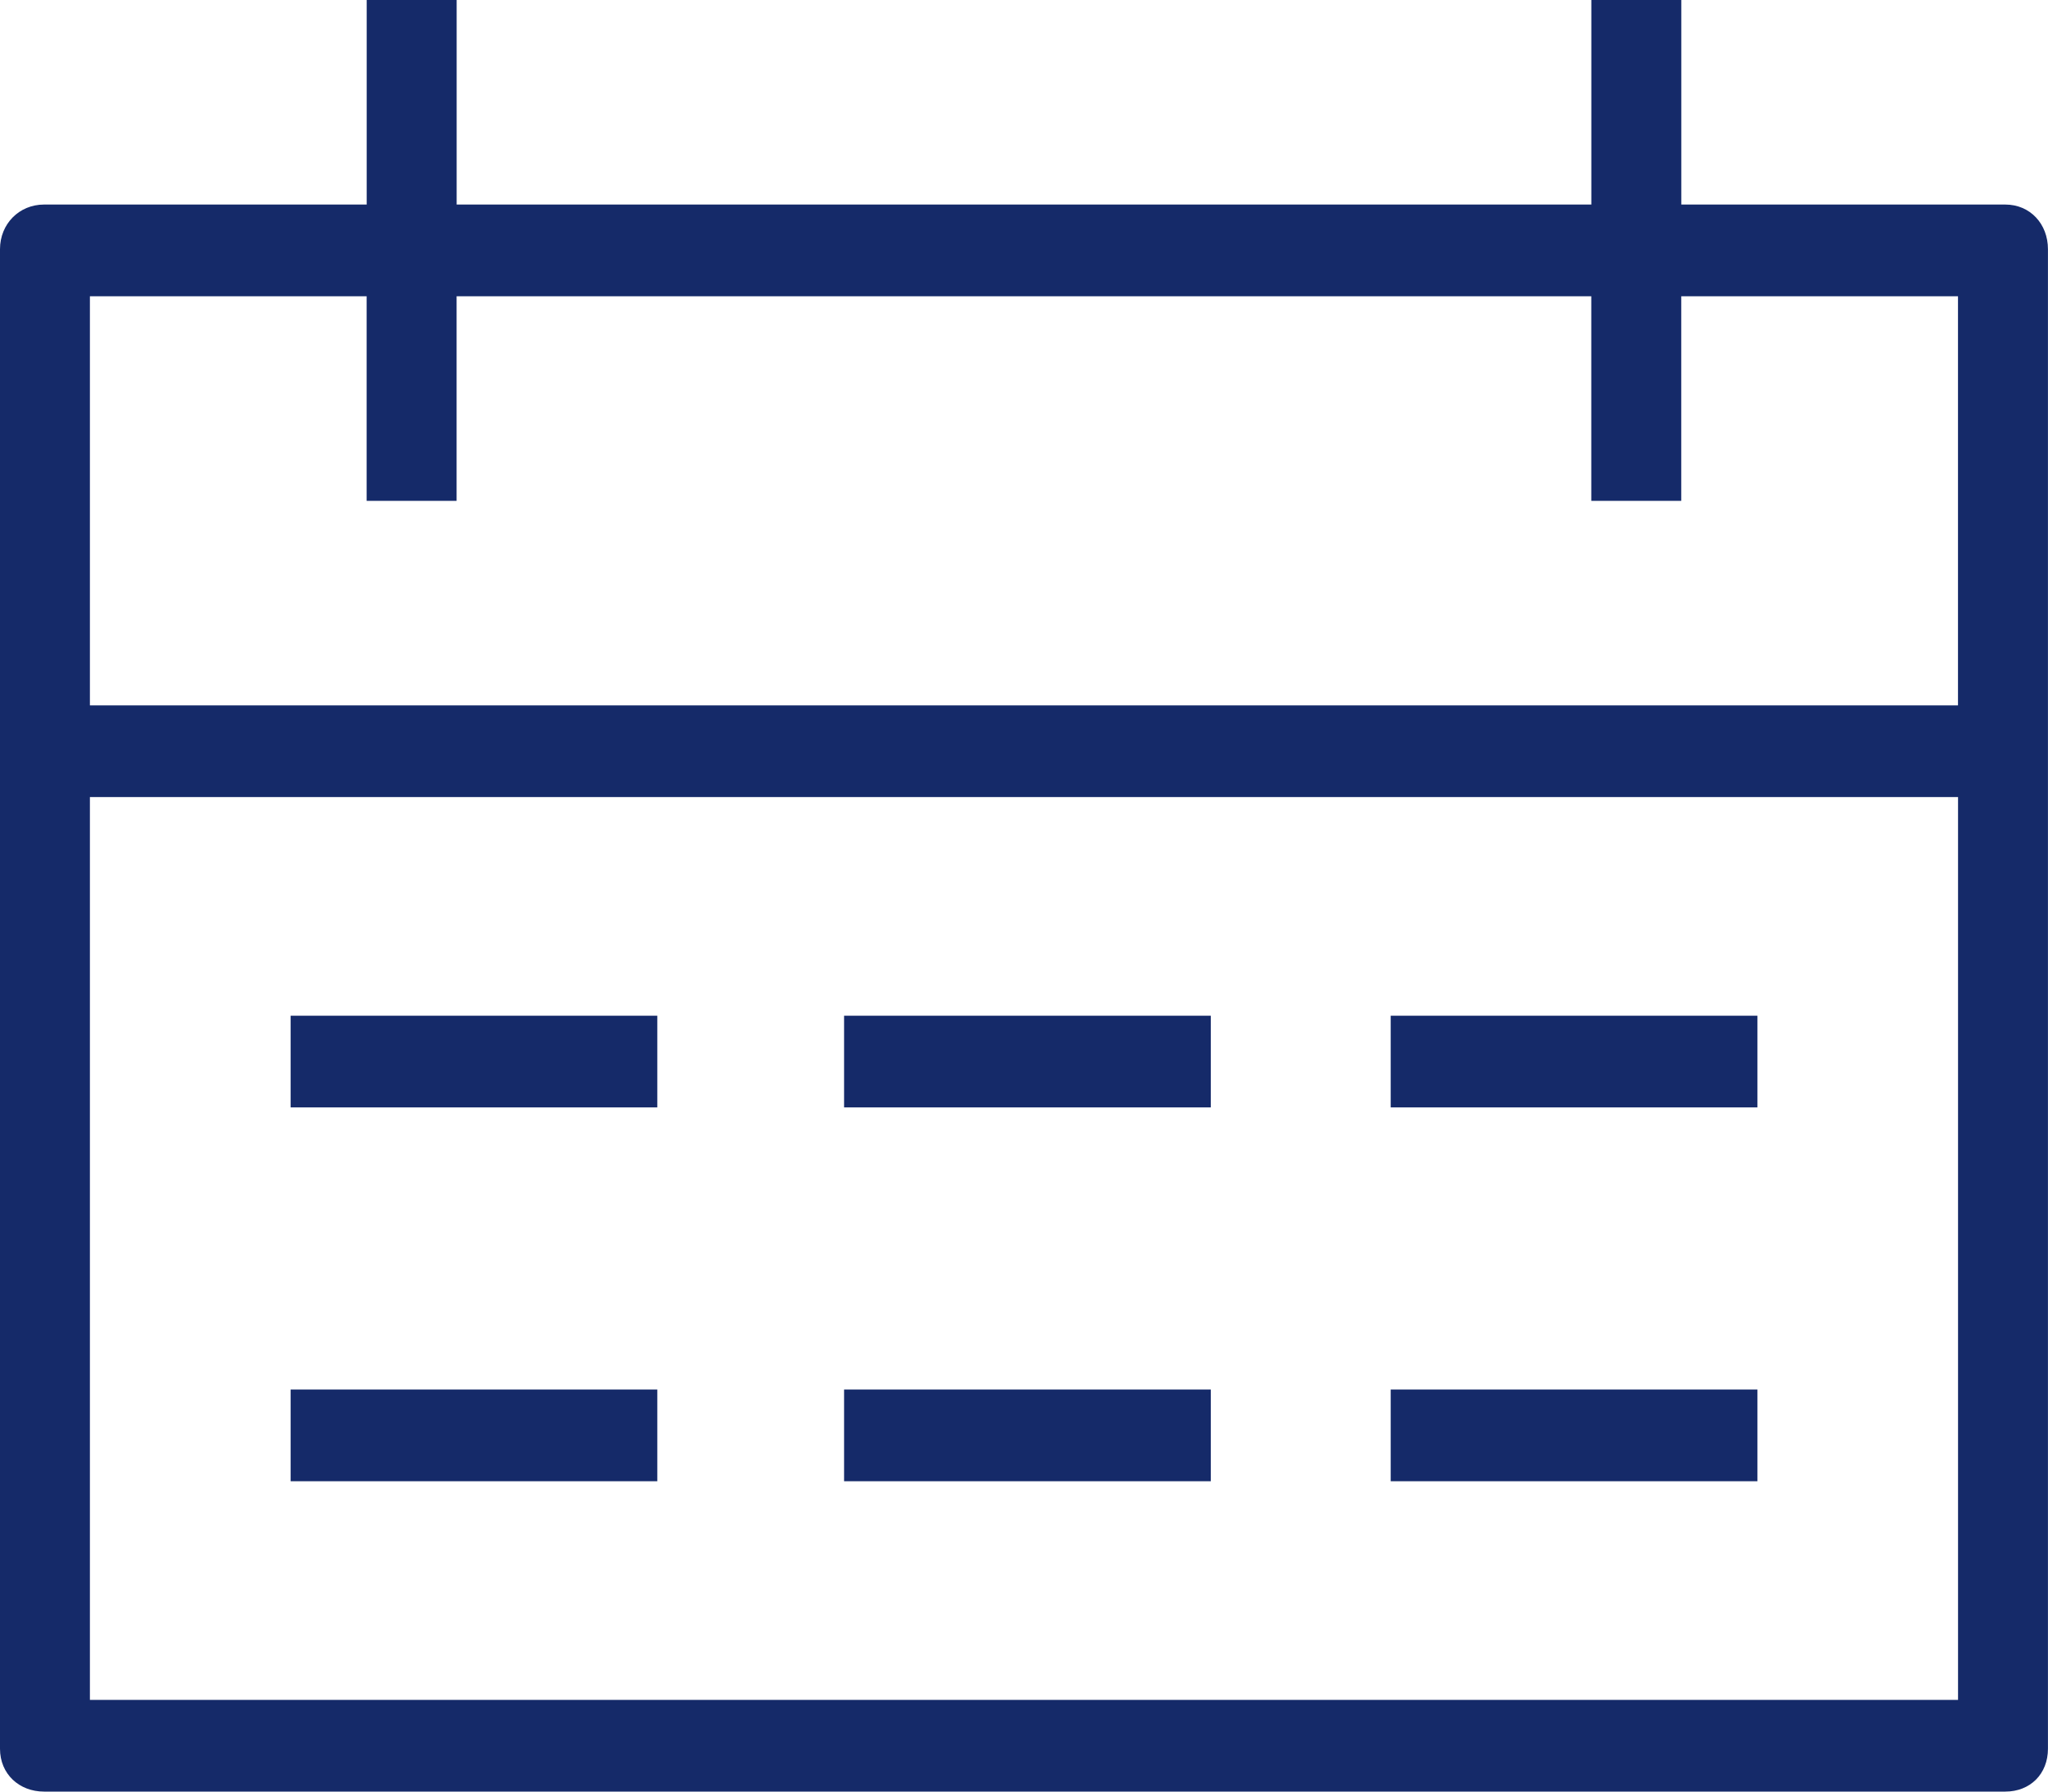
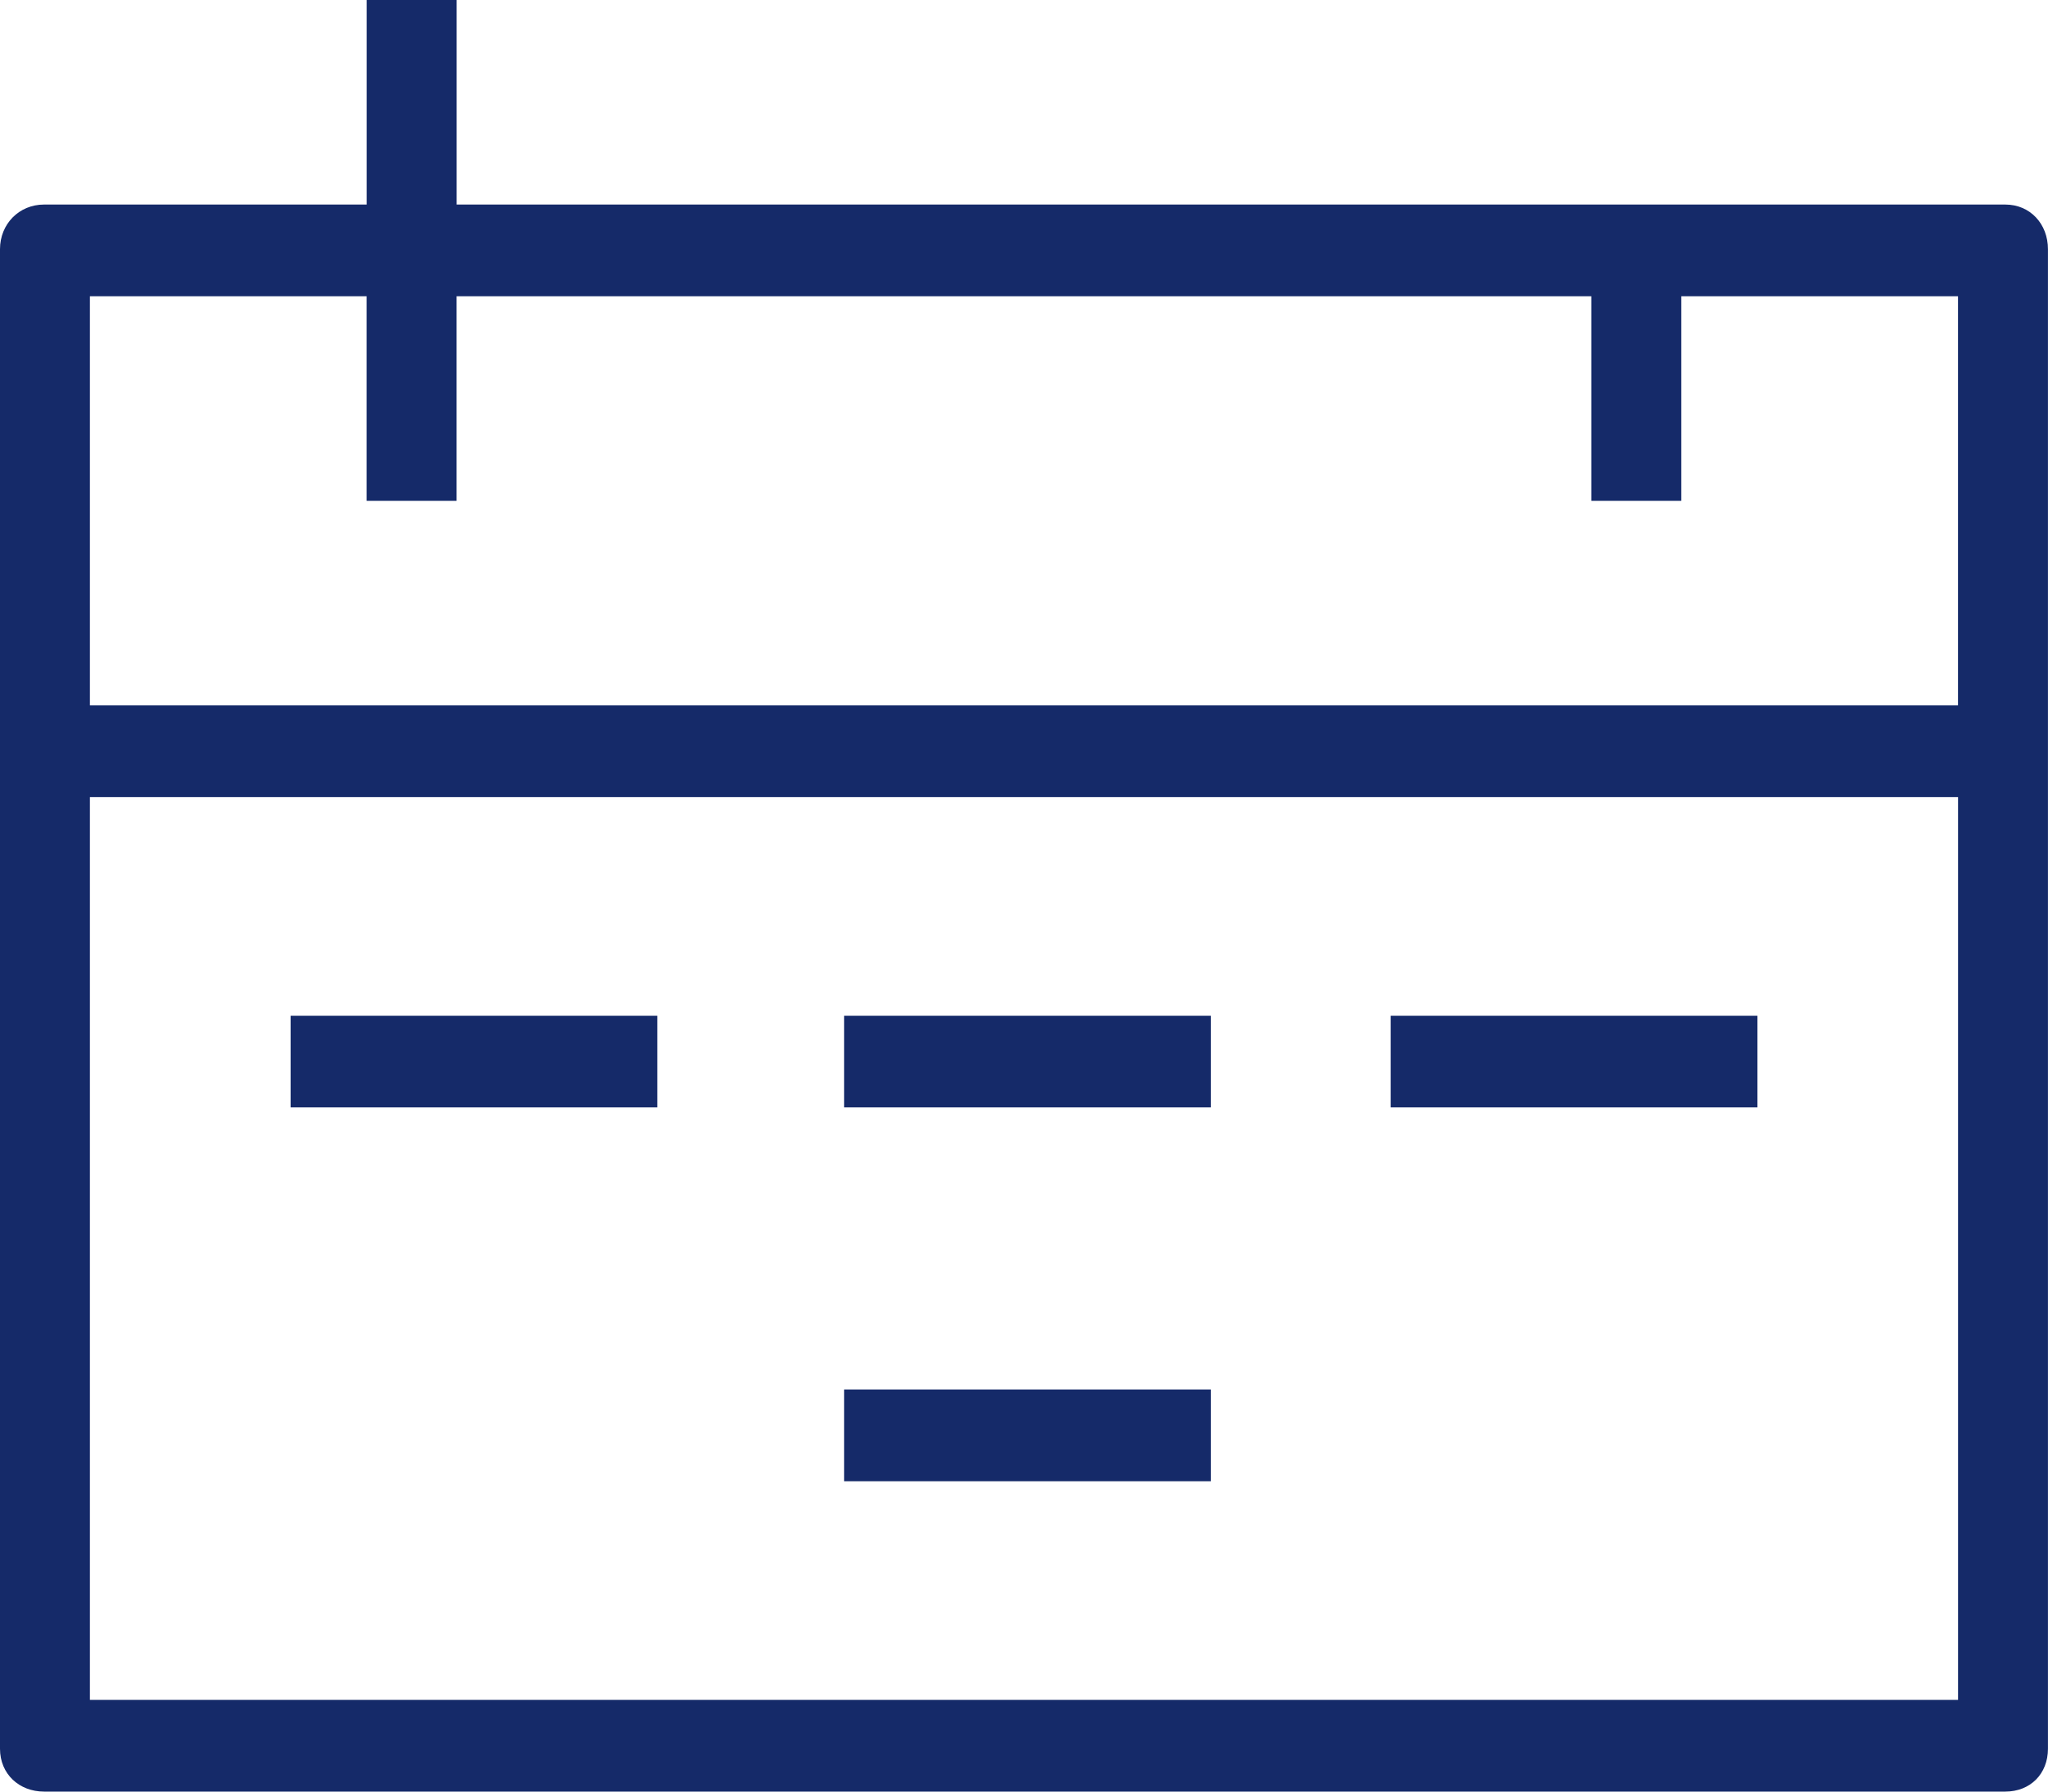
<svg xmlns="http://www.w3.org/2000/svg" width="40" height="35" viewBox="0 0 40 35" fill="none">
  <g clip-path="url(#clip0_1619_188)">
-     <path d="M39.167 3.996H32.838V0H31.081V3.996H8.919V0H7.162V3.996H0.86C0.375 3.996 0 4.374 0 4.868V34.163C0 34.657 0.375 35 0.86 35H39.166C39.651 35 39.999 34.657 39.999 34.163V4.868C39.999 4.374 39.651 3.996 39.166 3.996H39.167ZM38.243 33.209H1.756V15.571H38.243V33.209ZM38.243 13.78H1.756V5.788H7.161V9.784H8.918V5.788H31.08V9.784H32.837V5.788H38.242V13.78H38.243Z" fill="#152A69" />
+     <path d="M39.167 3.996H32.838H31.081V3.996H8.919V0H7.162V3.996H0.86C0.375 3.996 0 4.374 0 4.868V34.163C0 34.657 0.375 35 0.86 35H39.166C39.651 35 39.999 34.657 39.999 34.163V4.868C39.999 4.374 39.651 3.996 39.166 3.996H39.167ZM38.243 33.209H1.756V15.571H38.243V33.209ZM38.243 13.78H1.756V5.788H7.161V9.784H8.918V5.788H31.08V9.784H32.837V5.788H38.242V13.78H38.243Z" fill="#152A69" />
    <path d="M12.838 19.843H5.676V21.634H12.838V19.843Z" fill="#152A69" />
-     <path d="M12.838 27.145H5.676V28.937H12.838V27.145Z" fill="#152A69" />
    <path d="M34.325 19.843H27.162V21.634H34.325V19.843Z" fill="#152A69" />
-     <path d="M34.325 27.145H27.162V28.937H34.325V27.145Z" fill="#152A69" />
    <path d="M23.648 19.843H16.486V21.634H23.648V19.843Z" fill="#152A69" />
    <path d="M23.648 27.145H16.486V28.937H23.648V27.145Z" fill="#152A69" />
  </g>
  <defs>
    <clipPath id="clip0_1619_188">
      <rect width="40" height="35" fill="white" />
    </clipPath>
  </defs>
</svg>